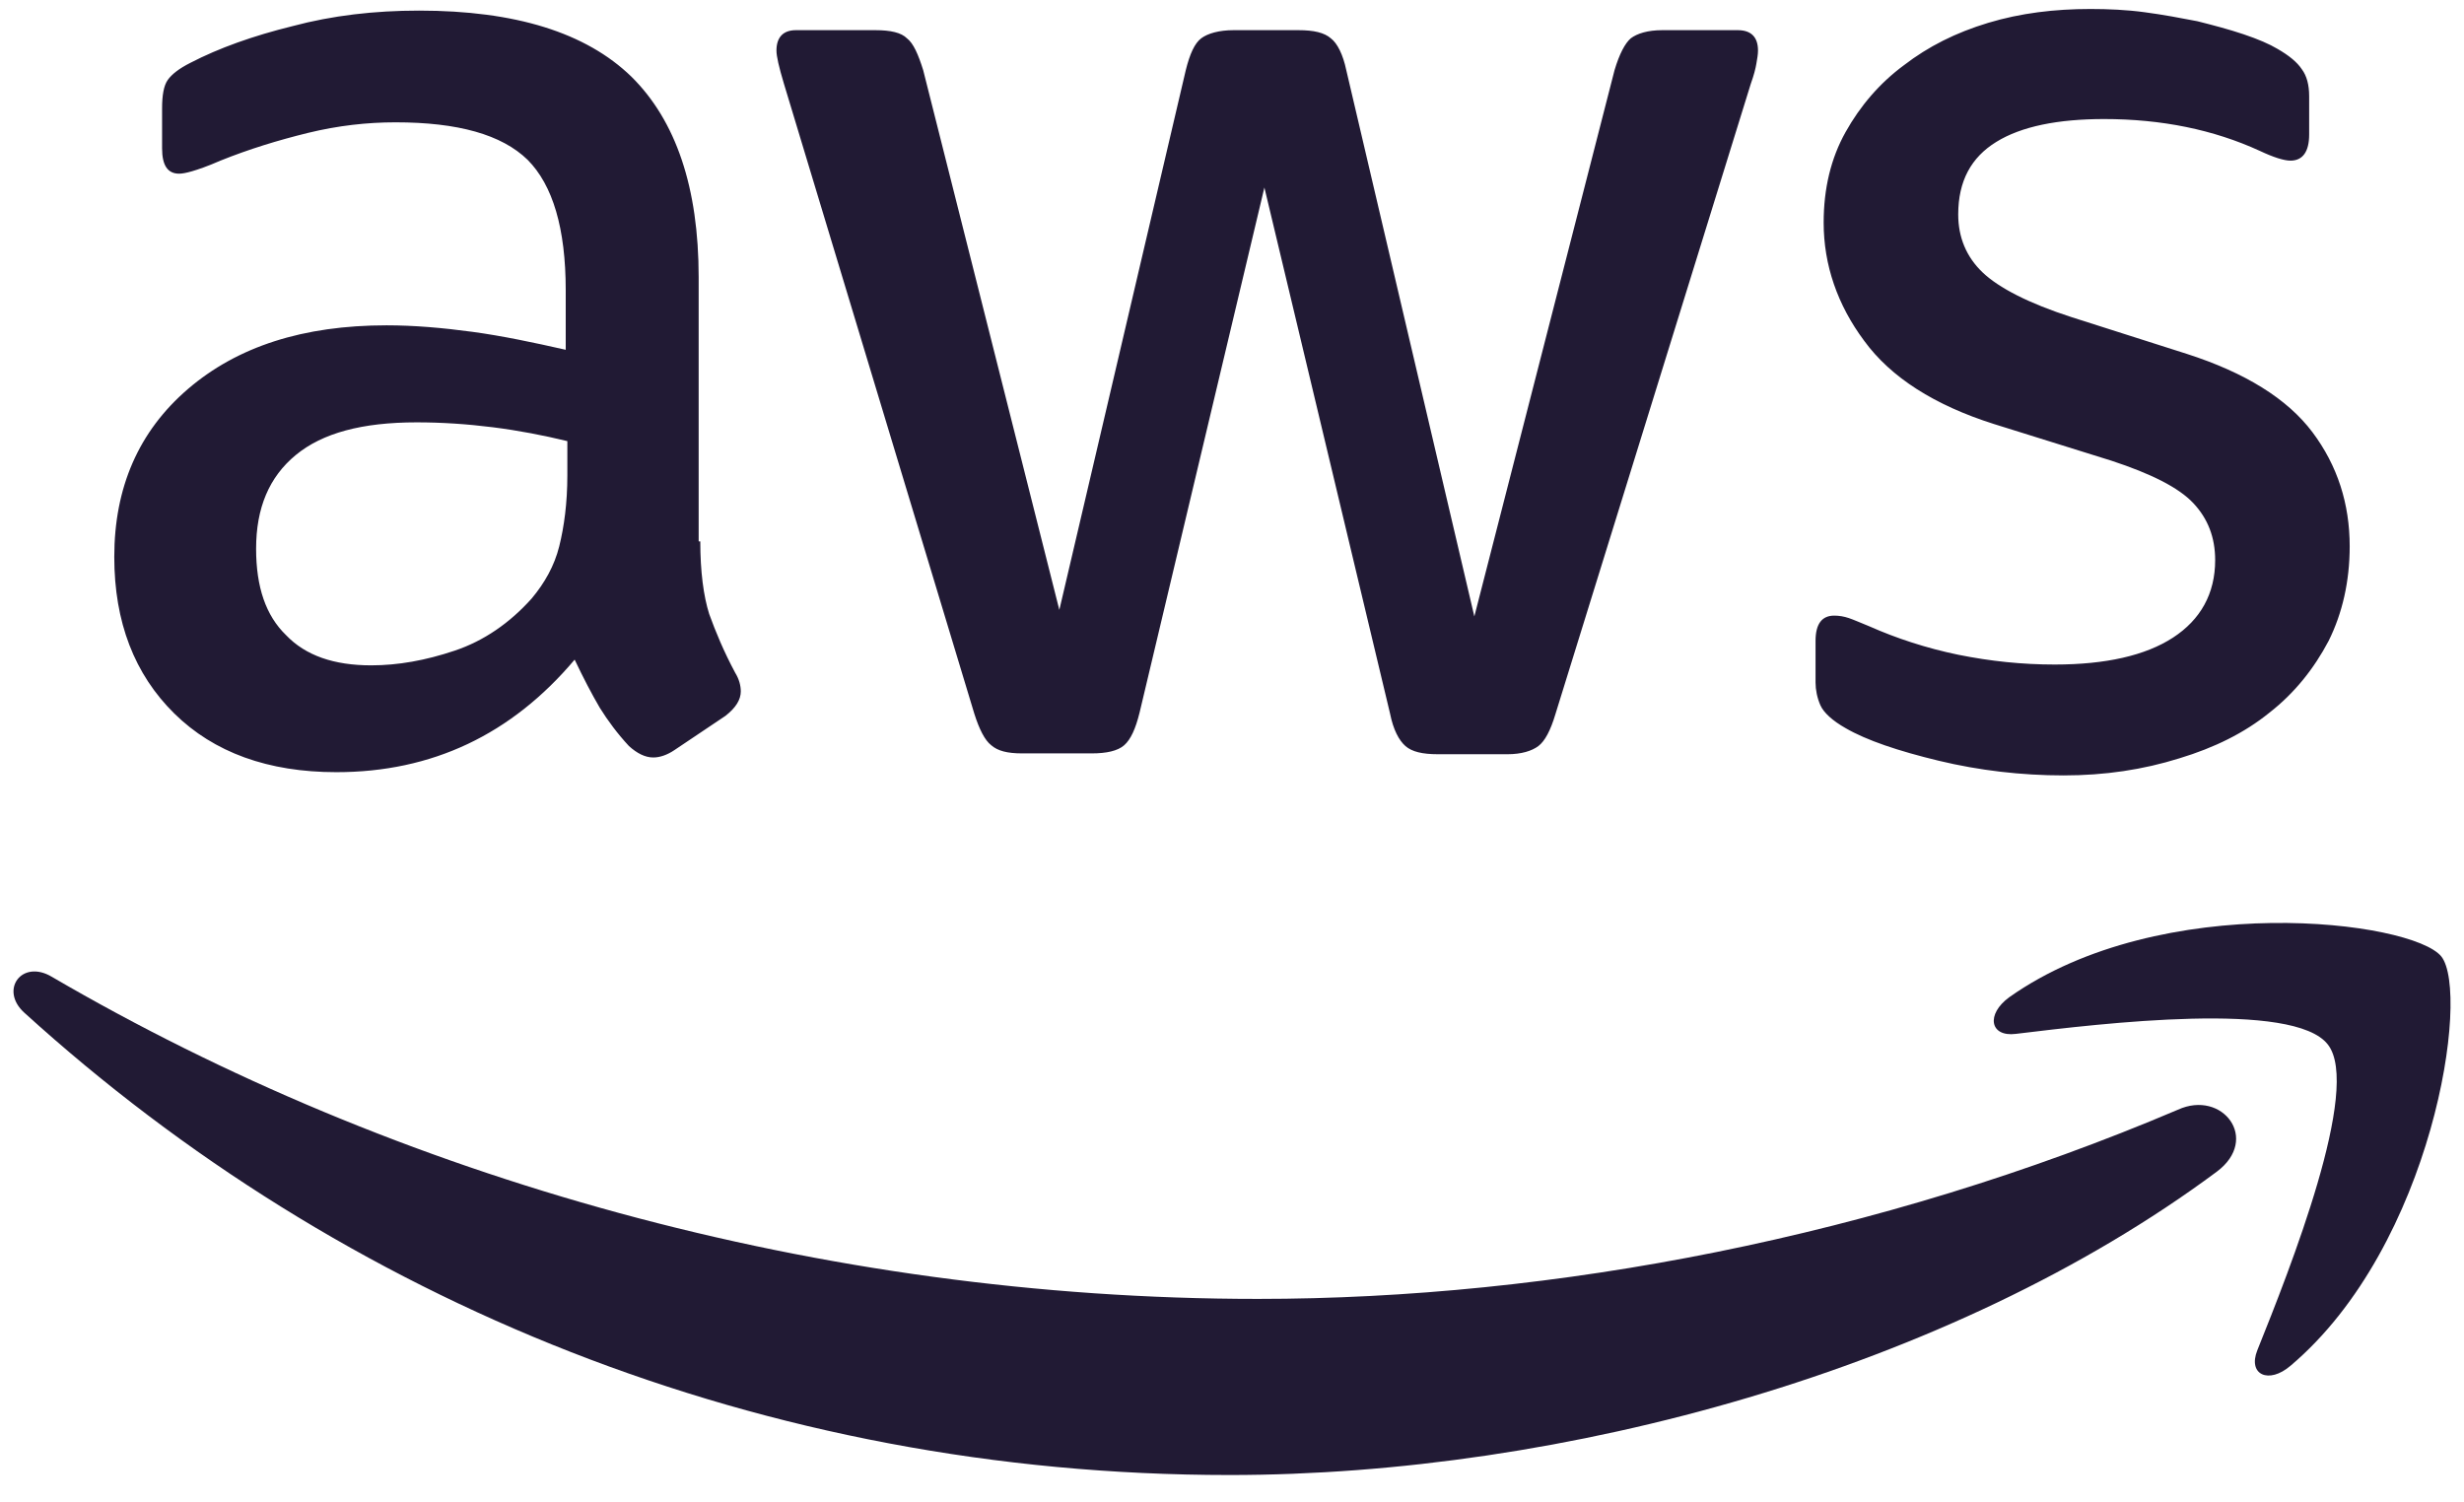
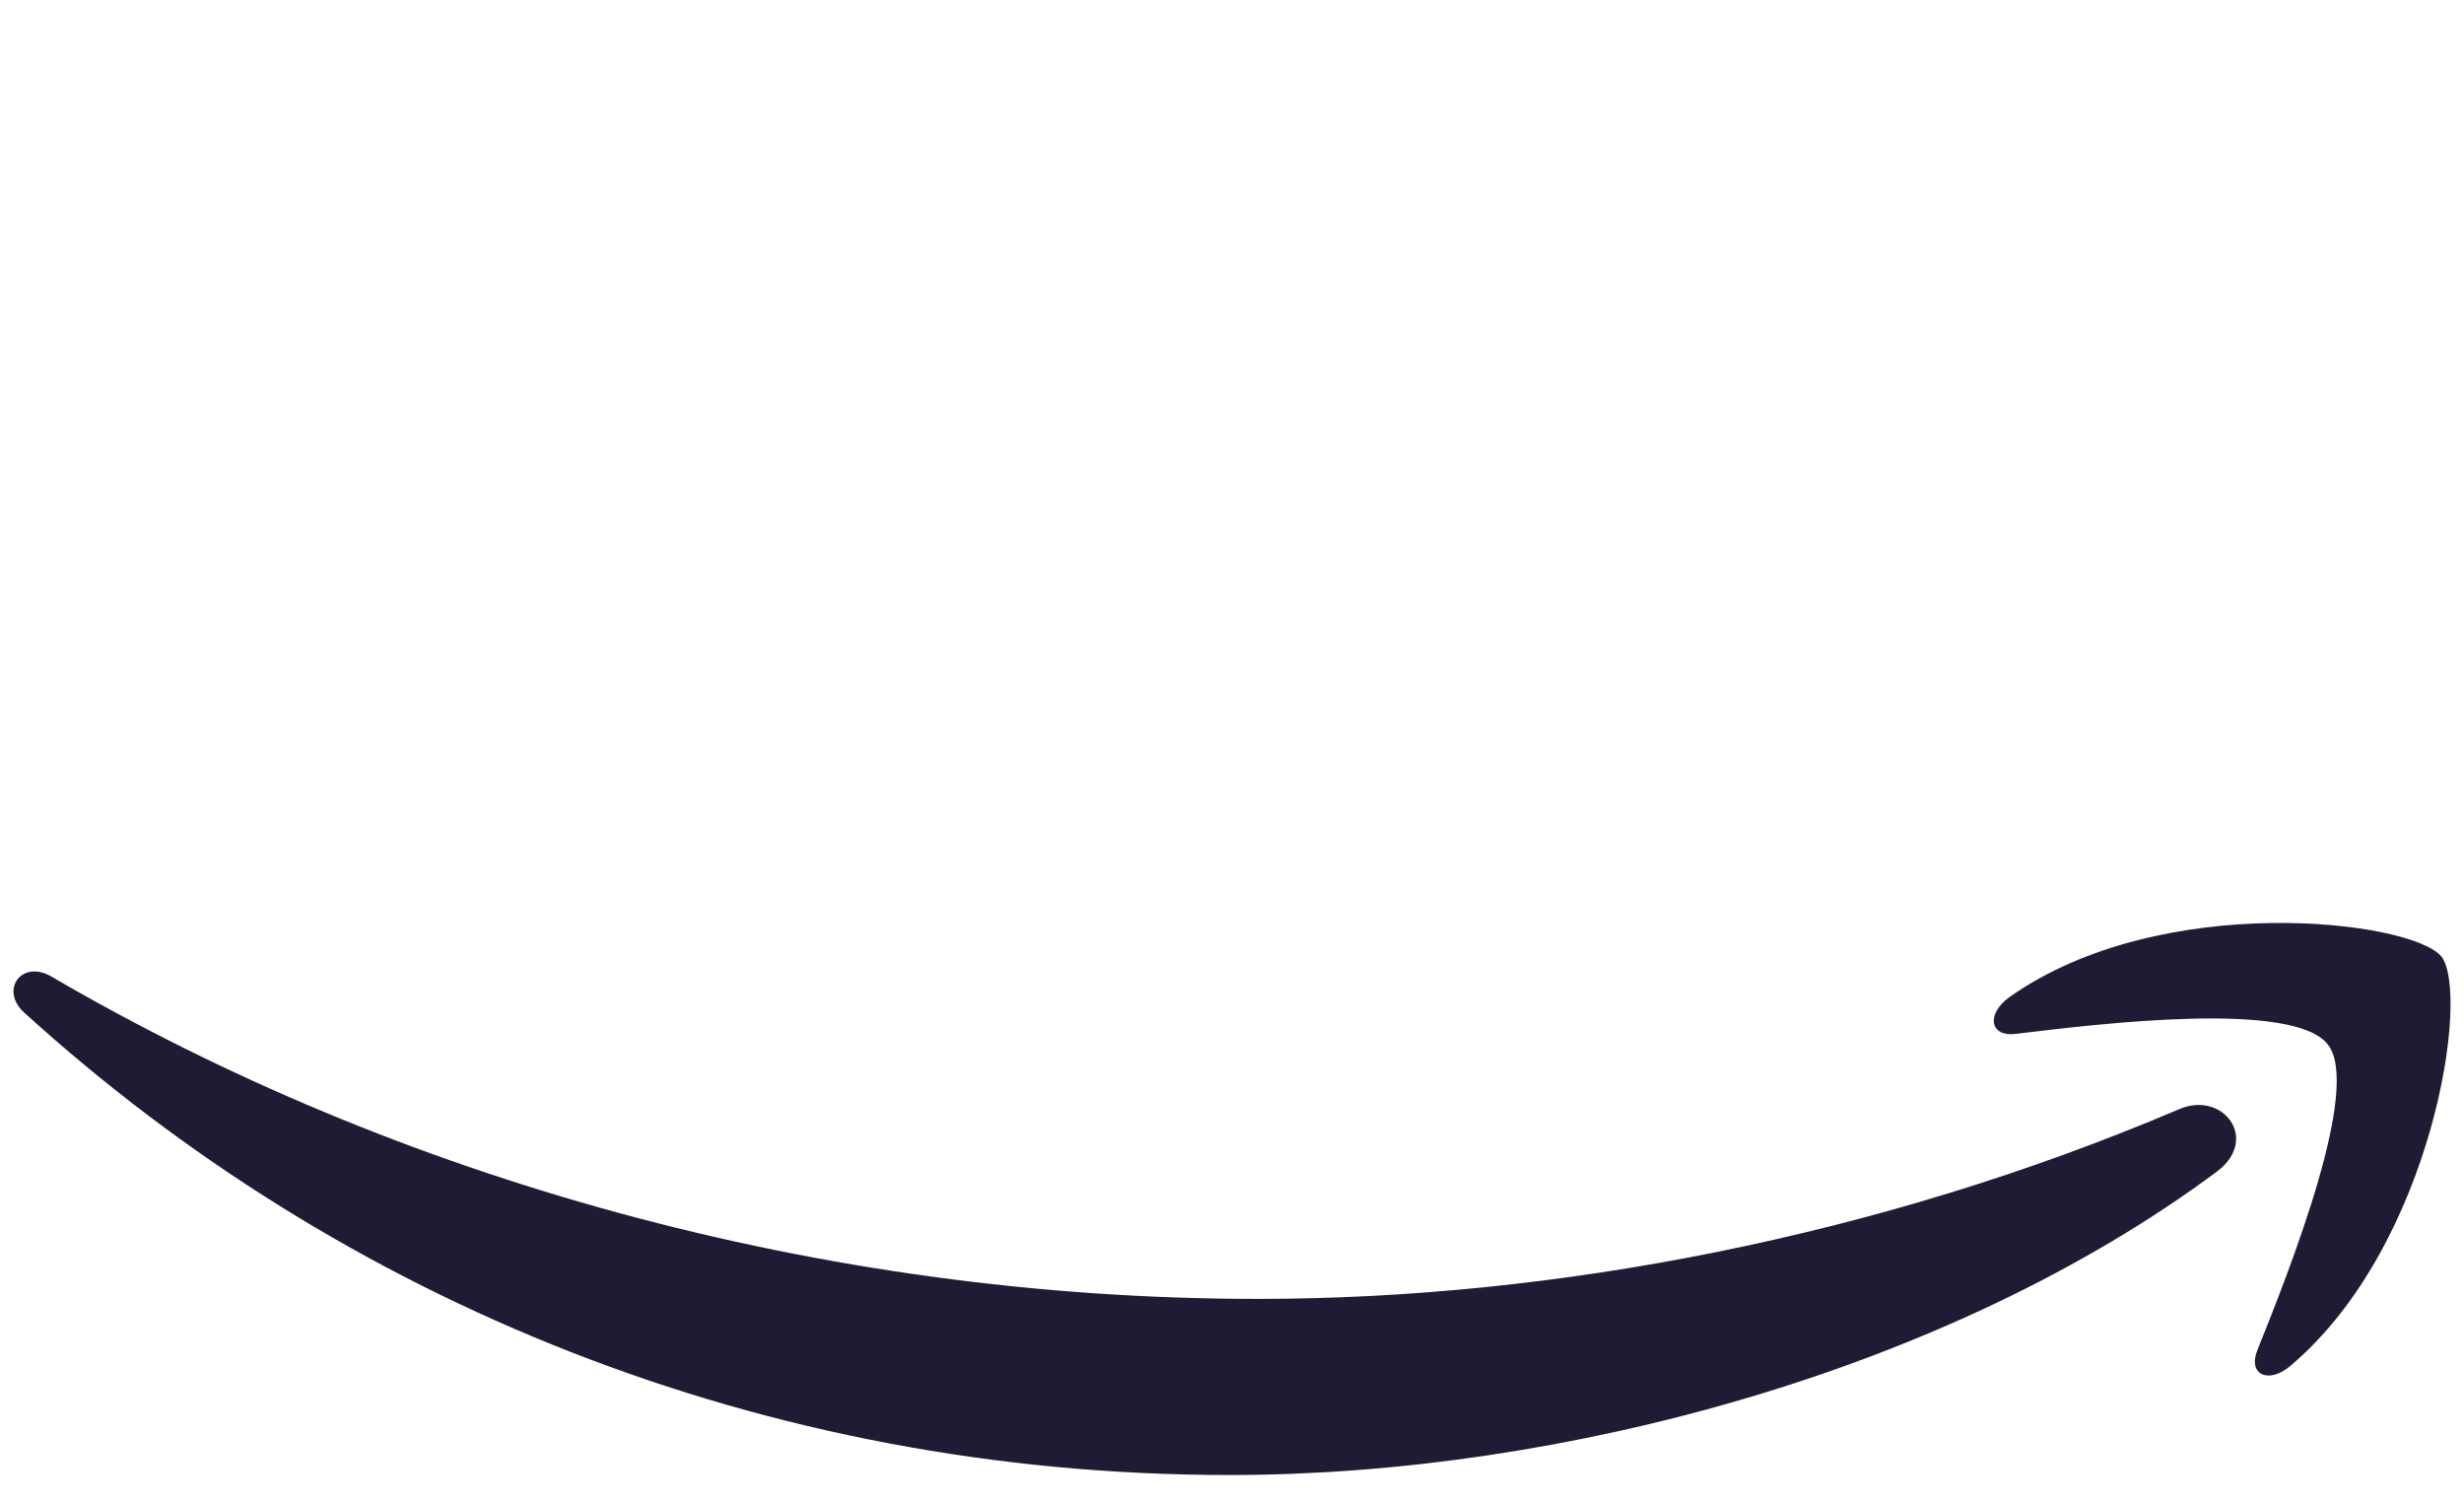
<svg xmlns="http://www.w3.org/2000/svg" width="82" height="50" viewBox="0 0 82 50" fill="none">
  <g clip-path="url(#clip0_429_985)">
-     <path d="M23.305 18.018C23.305 19.022 23.413 19.836 23.601 20.433C23.817 21.03 24.087 21.681 24.465 22.387C24.599 22.604 24.653 22.821 24.653 23.011C24.653 23.282 24.491 23.554 24.141 23.825L22.442 24.965C22.199 25.128 21.956 25.209 21.74 25.209C21.471 25.209 21.201 25.073 20.931 24.829C20.553 24.422 20.23 23.988 19.96 23.554C19.69 23.093 19.421 22.577 19.124 21.953C17.02 24.449 14.376 25.698 11.194 25.698C8.928 25.698 7.12 25.046 5.799 23.744C4.477 22.441 3.803 20.705 3.803 18.534C3.803 16.227 4.612 14.355 6.257 12.944C7.903 11.533 10.088 10.827 12.866 10.827C13.783 10.827 14.727 10.909 15.725 11.044C16.723 11.18 17.748 11.397 18.827 11.641V9.661C18.827 7.598 18.395 6.16 17.559 5.319C16.696 4.478 15.24 4.071 13.163 4.071C12.219 4.071 11.248 4.179 10.249 4.423C9.251 4.668 8.28 4.966 7.336 5.346C6.905 5.536 6.581 5.644 6.392 5.699C6.203 5.753 6.069 5.78 5.961 5.78C5.583 5.78 5.394 5.509 5.394 4.939V3.609C5.394 3.175 5.448 2.85 5.583 2.66C5.718 2.47 5.961 2.28 6.338 2.09C7.282 1.601 8.415 1.194 9.737 0.869C11.059 0.516 12.461 0.353 13.945 0.353C17.155 0.353 19.501 1.086 21.012 2.551C22.495 4.016 23.251 6.241 23.251 9.226V18.018H23.305ZM12.353 22.143C13.243 22.143 14.161 21.98 15.132 21.654C16.103 21.329 16.966 20.732 17.694 19.918C18.126 19.402 18.449 18.832 18.611 18.181C18.773 17.53 18.881 16.743 18.881 15.82V14.681C18.099 14.491 17.263 14.328 16.399 14.219C15.536 14.111 14.7 14.056 13.864 14.056C12.057 14.056 10.735 14.409 9.845 15.142C8.955 15.874 8.523 16.906 8.523 18.262C8.523 19.538 8.847 20.488 9.521 21.139C10.168 21.817 11.113 22.143 12.353 22.143ZM34.013 25.073C33.528 25.073 33.204 24.992 32.988 24.802C32.773 24.639 32.584 24.259 32.422 23.744L26.083 2.768C25.921 2.225 25.84 1.873 25.84 1.683C25.84 1.249 26.056 1.004 26.488 1.004H29.131C29.643 1.004 29.994 1.086 30.183 1.276C30.399 1.439 30.561 1.818 30.723 2.334L35.254 20.298L39.462 2.334C39.597 1.791 39.759 1.439 39.974 1.276C40.19 1.113 40.568 1.004 41.053 1.004H43.211C43.724 1.004 44.074 1.086 44.29 1.276C44.506 1.439 44.695 1.818 44.803 2.334L49.065 20.515L53.731 2.334C53.893 1.791 54.082 1.439 54.27 1.276C54.486 1.113 54.837 1.004 55.322 1.004H57.831C58.263 1.004 58.505 1.221 58.505 1.683C58.505 1.818 58.478 1.954 58.451 2.117C58.424 2.28 58.37 2.497 58.263 2.795L51.762 23.771C51.6 24.314 51.411 24.666 51.196 24.829C50.98 24.992 50.629 25.101 50.17 25.101H47.851C47.338 25.101 46.988 25.019 46.772 24.829C46.556 24.639 46.367 24.287 46.259 23.744L42.078 6.241L37.924 23.717C37.79 24.259 37.628 24.612 37.412 24.802C37.196 24.992 36.819 25.073 36.333 25.073H34.013ZM68.674 25.806C67.272 25.806 65.869 25.643 64.52 25.318C63.172 24.992 62.12 24.639 61.419 24.232C60.987 23.988 60.69 23.717 60.582 23.472C60.474 23.228 60.42 22.957 60.42 22.713V21.329C60.42 20.759 60.636 20.488 61.041 20.488C61.203 20.488 61.365 20.515 61.526 20.569C61.688 20.623 61.931 20.732 62.201 20.84C63.118 21.247 64.116 21.573 65.168 21.79C66.247 22.007 67.299 22.116 68.378 22.116C70.077 22.116 71.399 21.817 72.316 21.22C73.233 20.623 73.719 19.755 73.719 18.642C73.719 17.883 73.476 17.258 72.99 16.743C72.505 16.227 71.588 15.766 70.266 15.332L66.355 14.111C64.386 13.487 62.929 12.564 62.039 11.343C61.149 10.149 60.69 8.819 60.69 7.408C60.69 6.269 60.933 5.265 61.419 4.396C61.904 3.528 62.551 2.768 63.361 2.171C64.17 1.547 65.087 1.086 66.166 0.76C67.245 0.435 68.378 0.299 69.565 0.299C70.158 0.299 70.778 0.326 71.372 0.407C71.992 0.489 72.559 0.597 73.125 0.706C73.665 0.842 74.177 0.977 74.663 1.14C75.148 1.303 75.526 1.466 75.796 1.628C76.173 1.846 76.443 2.063 76.605 2.307C76.766 2.524 76.847 2.822 76.847 3.202V4.478C76.847 5.048 76.632 5.346 76.227 5.346C76.011 5.346 75.661 5.237 75.202 5.02C73.665 4.315 71.938 3.962 70.023 3.962C68.486 3.962 67.272 4.206 66.436 4.722C65.599 5.237 65.168 6.024 65.168 7.137C65.168 7.897 65.438 8.548 65.977 9.064C66.516 9.579 67.515 10.095 68.944 10.556L72.774 11.777C74.716 12.401 76.119 13.27 76.955 14.382C77.791 15.495 78.196 16.77 78.196 18.181C78.196 19.348 77.953 20.406 77.495 21.329C77.009 22.251 76.362 23.065 75.526 23.717C74.69 24.395 73.692 24.884 72.532 25.236C71.318 25.616 70.05 25.806 68.674 25.806Z" fill="#211A34" />
    <path fill-rule="evenodd" clip-rule="evenodd" d="M73.772 38.995C64.898 45.589 52.005 49.089 40.918 49.089C25.381 49.089 11.382 43.309 0.809 33.703C-0.028 32.944 0.728 31.912 1.726 32.509C13.162 39.185 27.27 43.228 41.862 43.228C51.708 43.228 62.524 41.166 72.478 36.932C73.961 36.254 75.229 37.909 73.772 38.995Z" fill="#211A34" />
    <path fill-rule="evenodd" clip-rule="evenodd" d="M77.468 34.761C76.335 33.296 69.97 34.056 67.084 34.408C66.22 34.517 66.085 33.757 66.868 33.187C71.939 29.605 80.274 30.637 81.245 31.831C82.216 33.052 80.975 41.436 76.228 45.452C75.499 46.077 74.798 45.751 75.122 44.937C76.201 42.251 78.601 36.199 77.468 34.761Z" fill="#211A34" />
  </g>
  <defs>
    <clipPath id="clip0_429_985">
      <rect width="82" height="49.386" fill="white" />
    </clipPath>
  </defs>
</svg>